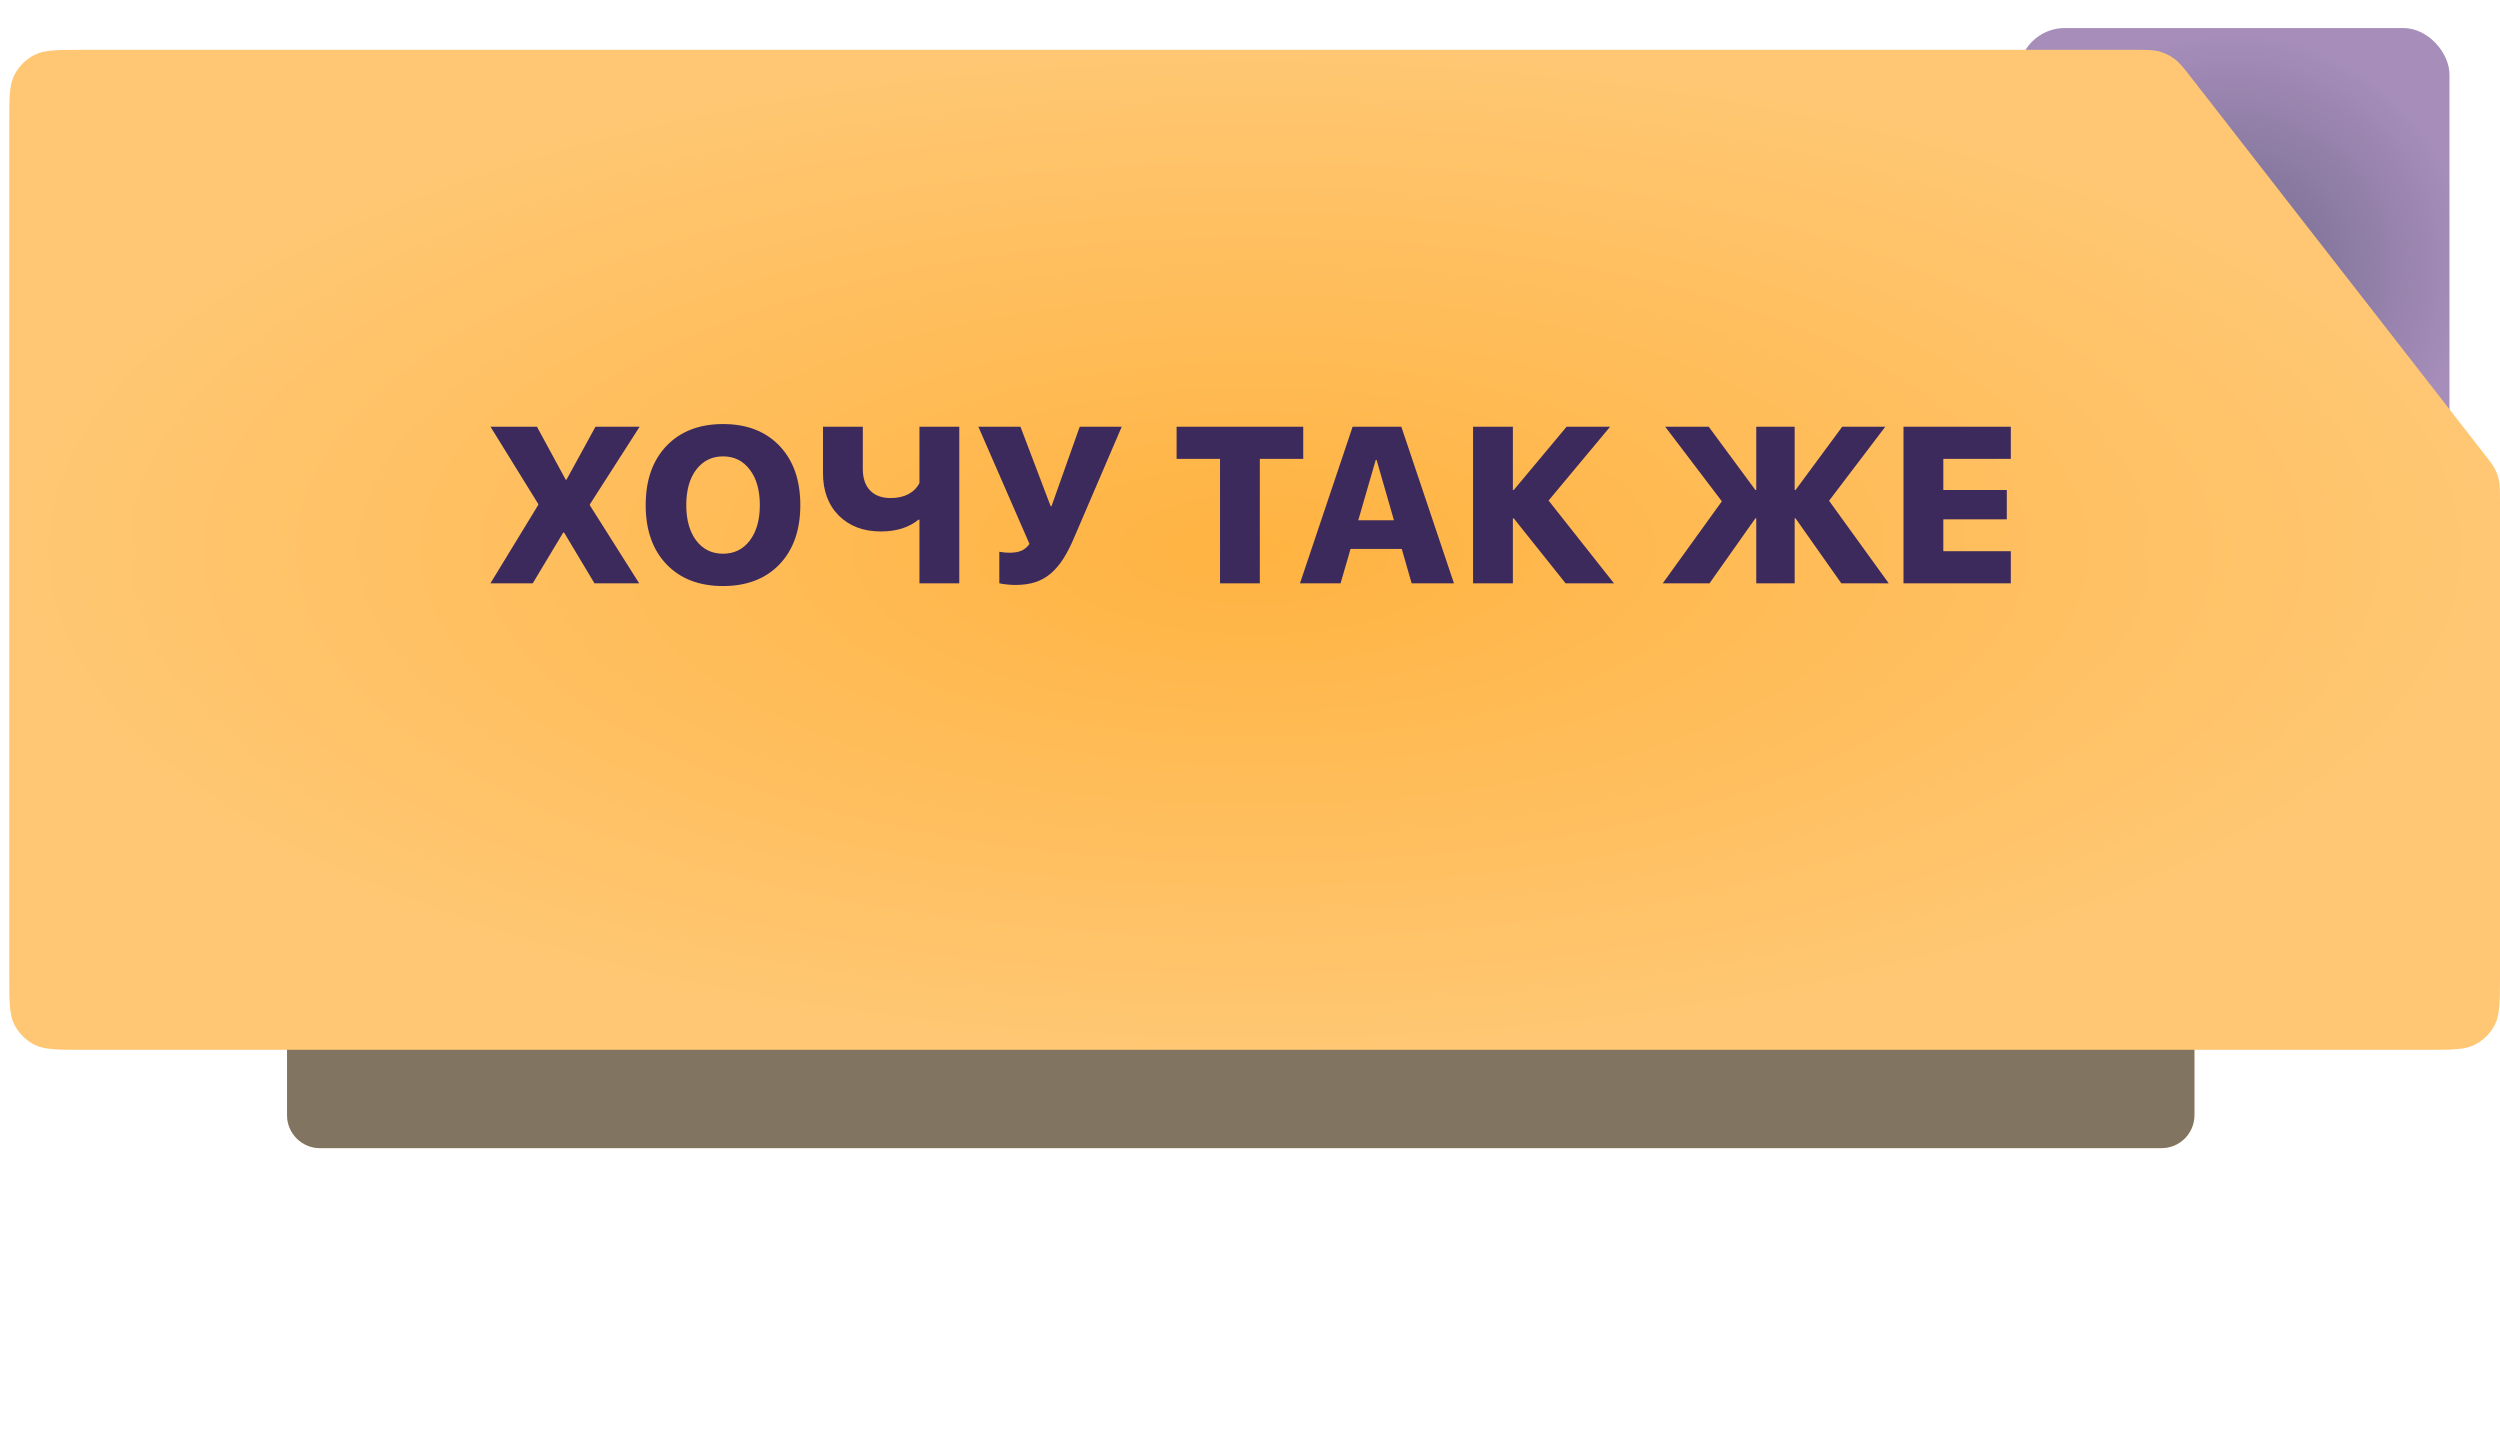
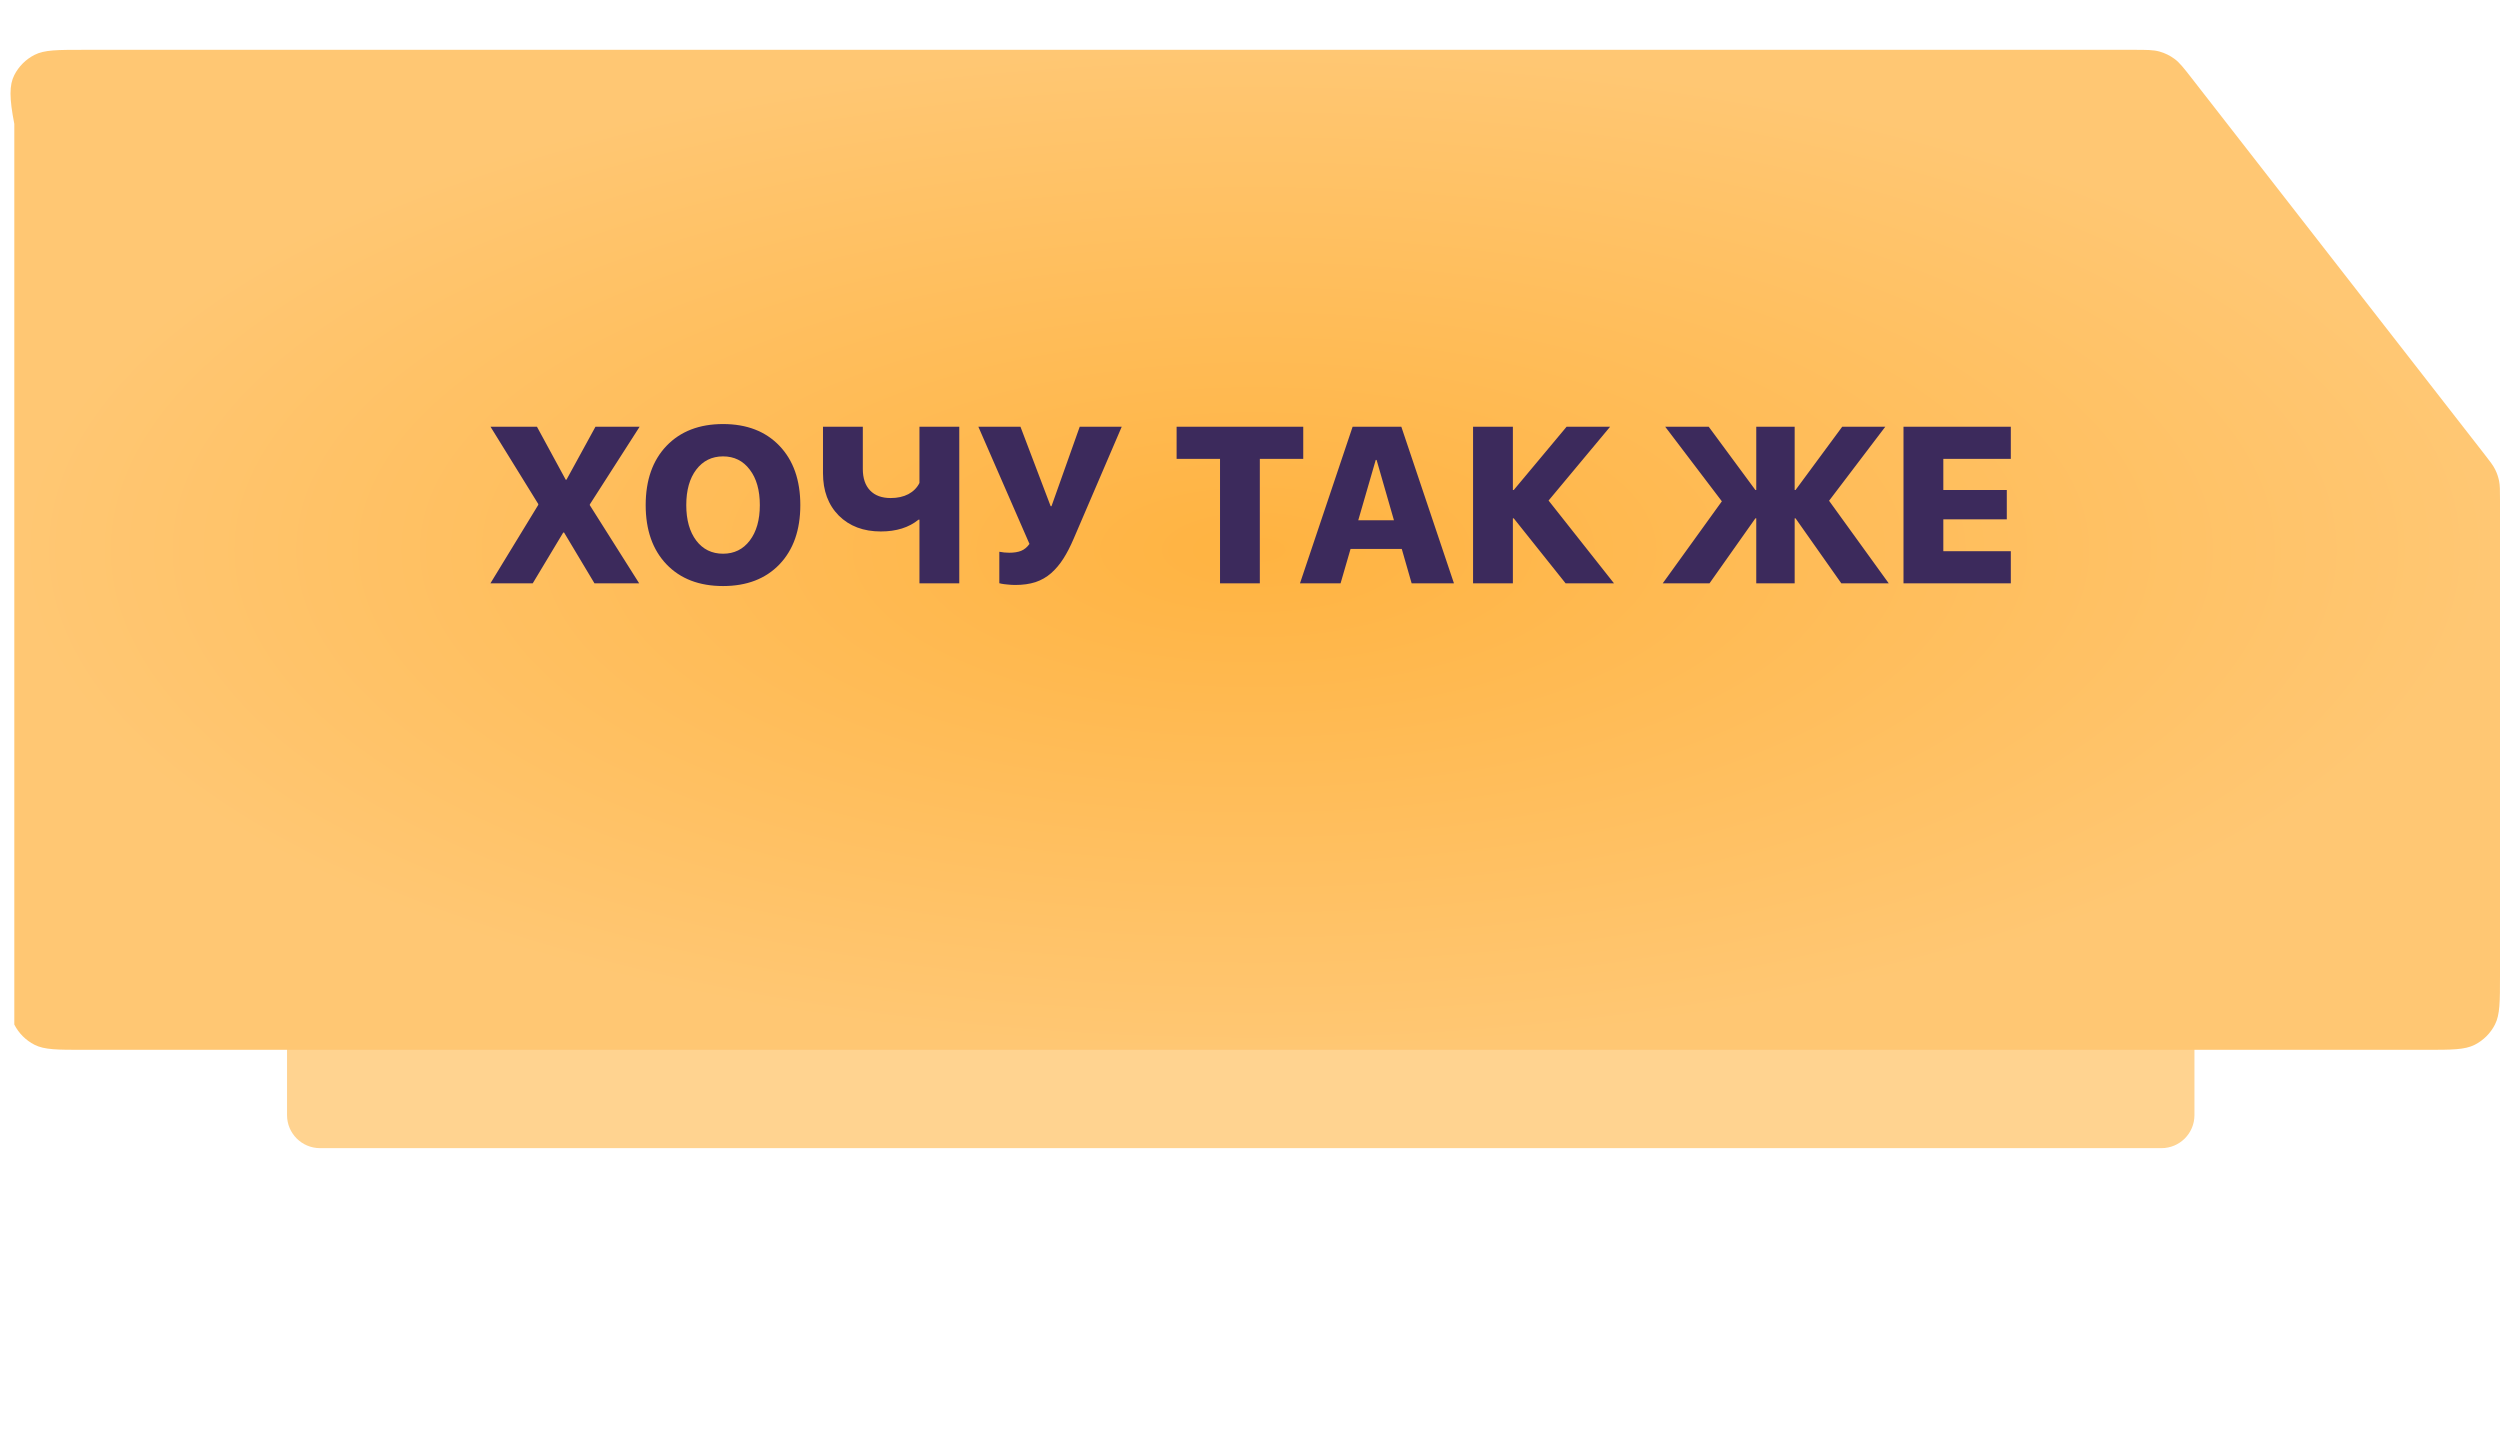
<svg xmlns="http://www.w3.org/2000/svg" width="270" height="155" viewBox="0 0 270 155" fill="none">
-   <rect x="218" y="3.028" width="46.543" height="46.56" rx="5" fill="url(#paint0_radial_223_867)" fill-opacity="0.8" />
  <g opacity="0.7" filter="url(#filter0_f_223_867)">
    <path d="M237 120.438C237 122.405 235.405 124 233.438 124H34.562C32.595 124 31 122.405 31 120.438V38.562C31 36.595 32.595 35 34.562 35H207.856C208.999 35 210.072 35.548 210.742 36.474L236.324 71.836C236.763 72.444 237 73.174 237 73.924V120.438Z" fill="url(#paint1_radial_223_867)" />
-     <path d="M237 120.438C237 122.405 235.405 124 233.438 124H34.562C32.595 124 31 122.405 31 120.438V38.562C31 36.595 32.595 35 34.562 35H207.856C208.999 35 210.072 35.548 210.742 36.474L236.324 71.836C236.763 72.444 237 73.174 237 73.924V120.438Z" fill="black" fill-opacity="0.7" />
  </g>
  <g filter="url(#filter1_d_223_867)">
-     <path d="M270 100C270 102.8 270 104.2 269.455 105.27C268.976 106.211 268.211 106.976 267.27 107.455C266.2 108 264.8 108 262 108H9C6.2 108 4.8 108 3.73 107.455C2.789 106.976 2.024 106.211 1.545 105.27C1 104.2 1 102.8 1 100V8C1 5.2 1 3.8 1.545 2.73C2.024 1.789 2.789 1.024 3.73 0.545C4.8 0 6.2 0 9 0H230.408C231.843 0 232.561 0 233.222 0.185C233.807 0.349 234.358 0.618 234.847 0.979C235.399 1.387 235.839 1.953 236.721 3.086L268.313 43.666C268.938 44.47 269.251 44.872 269.473 45.317C269.671 45.712 269.815 46.132 269.902 46.565C270 47.053 270 47.562 270 48.581V100Z" fill="url(#paint2_radial_223_867)" />
+     <path d="M270 100C270 102.8 270 104.2 269.455 105.27C268.976 106.211 268.211 106.976 267.27 107.455C266.2 108 264.8 108 262 108H9C6.2 108 4.8 108 3.73 107.455C2.789 106.976 2.024 106.211 1.545 105.27V8C1 5.2 1 3.8 1.545 2.73C2.024 1.789 2.789 1.024 3.73 0.545C4.8 0 6.2 0 9 0H230.408C231.843 0 232.561 0 233.222 0.185C233.807 0.349 234.358 0.618 234.847 0.979C235.399 1.387 235.839 1.953 236.721 3.086L268.313 43.666C268.938 44.47 269.251 44.872 269.473 45.317C269.671 45.712 269.815 46.132 269.902 46.565C270 47.053 270 47.562 270 48.581V100Z" fill="url(#paint2_radial_223_867)" />
  </g>
  <path d="M52.965 63L58.133 54.527V54.434L52.977 46.09H57.992L61.098 51.809H61.18L64.309 46.09H69.078L63.699 54.48V54.562L69.031 63H64.203L60.922 57.516H60.828L57.535 63H52.965ZM71.984 48.152C73.492 46.582 75.527 45.797 78.09 45.797C80.652 45.797 82.684 46.582 84.184 48.152C85.684 49.723 86.434 51.855 86.434 54.551C86.434 57.246 85.684 59.379 84.184 60.949C82.684 62.512 80.652 63.293 78.09 63.293C75.519 63.293 73.484 62.512 71.984 60.949C70.484 59.379 69.734 57.246 69.734 54.551C69.734 51.855 70.484 49.723 71.984 48.152ZM80.973 50.719C80.254 49.766 79.293 49.289 78.09 49.289C76.887 49.289 75.922 49.766 75.195 50.719C74.477 51.664 74.117 52.941 74.117 54.551C74.117 56.152 74.477 57.43 75.195 58.383C75.914 59.328 76.879 59.801 78.09 59.801C79.293 59.801 80.254 59.328 80.973 58.383C81.699 57.43 82.062 56.152 82.062 54.551C82.062 52.941 81.699 51.664 80.973 50.719ZM103.602 63H99.301V56.121H99.207C98.16 56.973 96.801 57.398 95.129 57.398C93.254 57.398 91.742 56.828 90.594 55.688C89.453 54.539 88.883 53.012 88.883 51.105V46.09H93.184V50.648C93.184 51.648 93.445 52.422 93.969 52.969C94.492 53.516 95.234 53.789 96.195 53.789C96.93 53.789 97.566 53.648 98.106 53.367C98.644 53.078 99.043 52.676 99.301 52.16V46.09H103.602V63ZM109.66 63.176C109.387 63.176 109.109 63.16 108.828 63.129C108.547 63.105 108.332 63.078 108.184 63.047C108.035 63.016 107.949 62.996 107.926 62.988V59.59C108.277 59.66 108.637 59.695 109.004 59.695C109.504 59.695 109.926 59.629 110.27 59.496C110.621 59.355 110.926 59.105 111.184 58.746L105.664 46.09H110.211L113.469 54.668H113.562L116.609 46.09H121.145L115.965 58.16C115.598 59.02 115.223 59.746 114.84 60.34C114.465 60.934 114.027 61.453 113.527 61.898C113.027 62.336 112.461 62.66 111.828 62.871C111.195 63.074 110.473 63.176 109.66 63.176ZM136.062 63H131.762V49.559H127.074V46.09H140.75V49.559H136.062V63ZM152.457 63L151.391 59.285H145.859L144.781 63H140.398L146.082 46.09H151.344L157.027 63H152.457ZM148.578 49.676L146.691 56.191H150.547L148.672 49.676H148.578ZM167.246 54.059L174.312 63H169.086L163.484 55.98H163.391V63H159.09V46.09H163.391V52.922H163.484L169.191 46.09H173.891L167.246 54.059ZM197.539 54.082L203.984 63H198.863L193.918 55.98H193.824V63H189.676V55.98H189.582L184.625 63H179.574L185.961 54.141L179.844 46.09H184.543L189.582 52.922H189.676V46.09H193.824V52.922H193.918L198.957 46.09H203.609L197.539 54.082ZM217.168 59.531V63H205.578V46.09H217.168V49.559H209.879V52.922H216.734V56.086H209.879V59.531H217.168Z" fill="#3C2A5C" />
  <defs>
    <filter id="filter0_f_223_867" x="0" y="4" width="268" height="151" filterUnits="userSpaceOnUse" color-interpolation-filters="sRGB">
      <feFlood flood-opacity="0" result="BackgroundImageFix" />
      <feBlend mode="normal" in="SourceGraphic" in2="BackgroundImageFix" result="shape" />
      <feGaussianBlur stdDeviation="15.5" result="effect1_foregroundBlur_223_867" />
    </filter>
    <filter id="filter1_d_223_867" x="1" y="0" width="269" height="113.381" filterUnits="userSpaceOnUse" color-interpolation-filters="sRGB">
      <feFlood flood-opacity="0" result="BackgroundImageFix" />
      <feColorMatrix in="SourceAlpha" type="matrix" values="0 0 0 0 0 0 0 0 0 0 0 0 0 0 0 0 0 0 127 0" result="hardAlpha" />
      <feOffset dy="5.381" />
      <feComposite in2="hardAlpha" operator="out" />
      <feColorMatrix type="matrix" values="0 0 0 0 0.733 0 0 0 0 0.529 0 0 0 0 0.22 0 0 0 1 0" />
      <feBlend mode="normal" in2="BackgroundImageFix" result="effect1_dropShadow_223_867" />
      <feBlend mode="normal" in="SourceGraphic" in2="effect1_dropShadow_223_867" result="shape" />
    </filter>
    <radialGradient id="paint0_radial_223_867" cx="0" cy="0" r="1" gradientUnits="userSpaceOnUse" gradientTransform="translate(241.272 28.862) rotate(90) scale(25.299 25.29)">
      <stop stop-color="#504571" />
      <stop offset="1" stop-color="#9071A9" />
    </radialGradient>
    <radialGradient id="paint1_radial_223_867" cx="0" cy="0" r="1" gradientUnits="userSpaceOnUse" gradientTransform="translate(134 79.5) rotate(90) scale(44.5 103)">
      <stop offset="1" stop-color="#FFC061" />
    </radialGradient>
    <radialGradient id="paint2_radial_223_867" cx="0" cy="0" r="1" gradientUnits="userSpaceOnUse" gradientTransform="translate(135.5 54) rotate(90) scale(54 134.5)">
      <stop stop-color="#FFB341" />
      <stop offset="1" stop-color="#FFC773" />
    </radialGradient>
  </defs>
</svg>